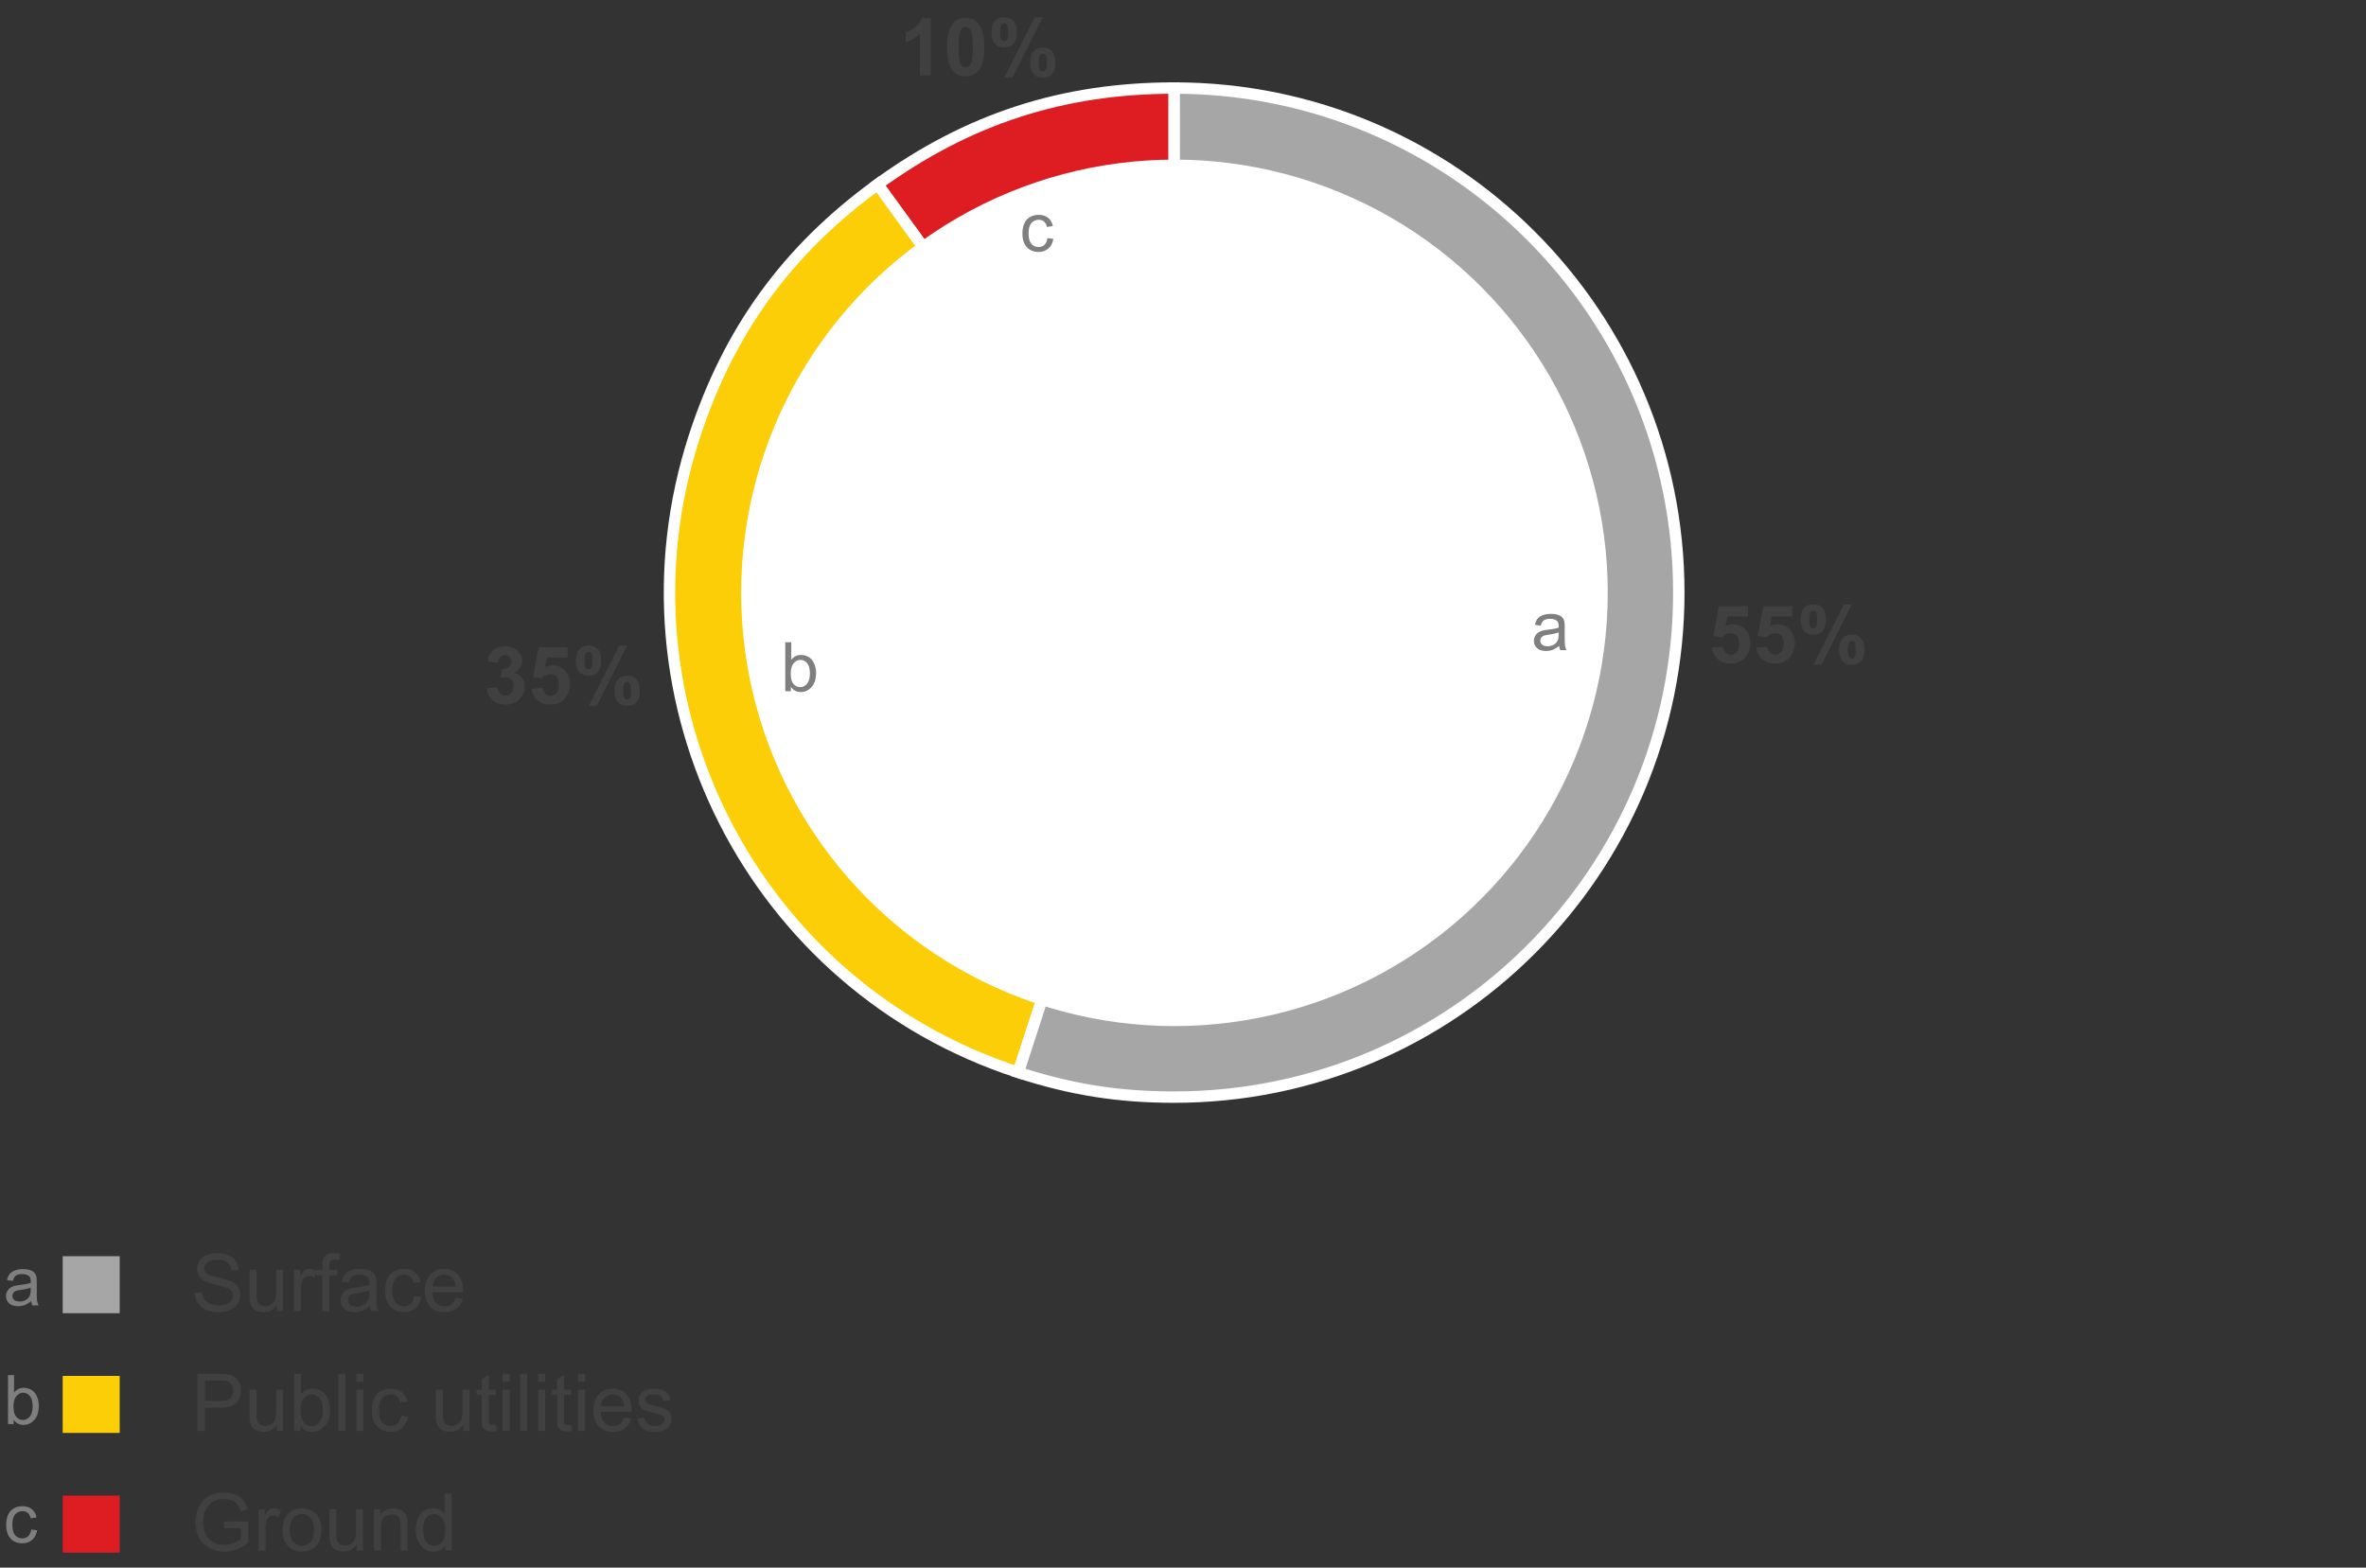
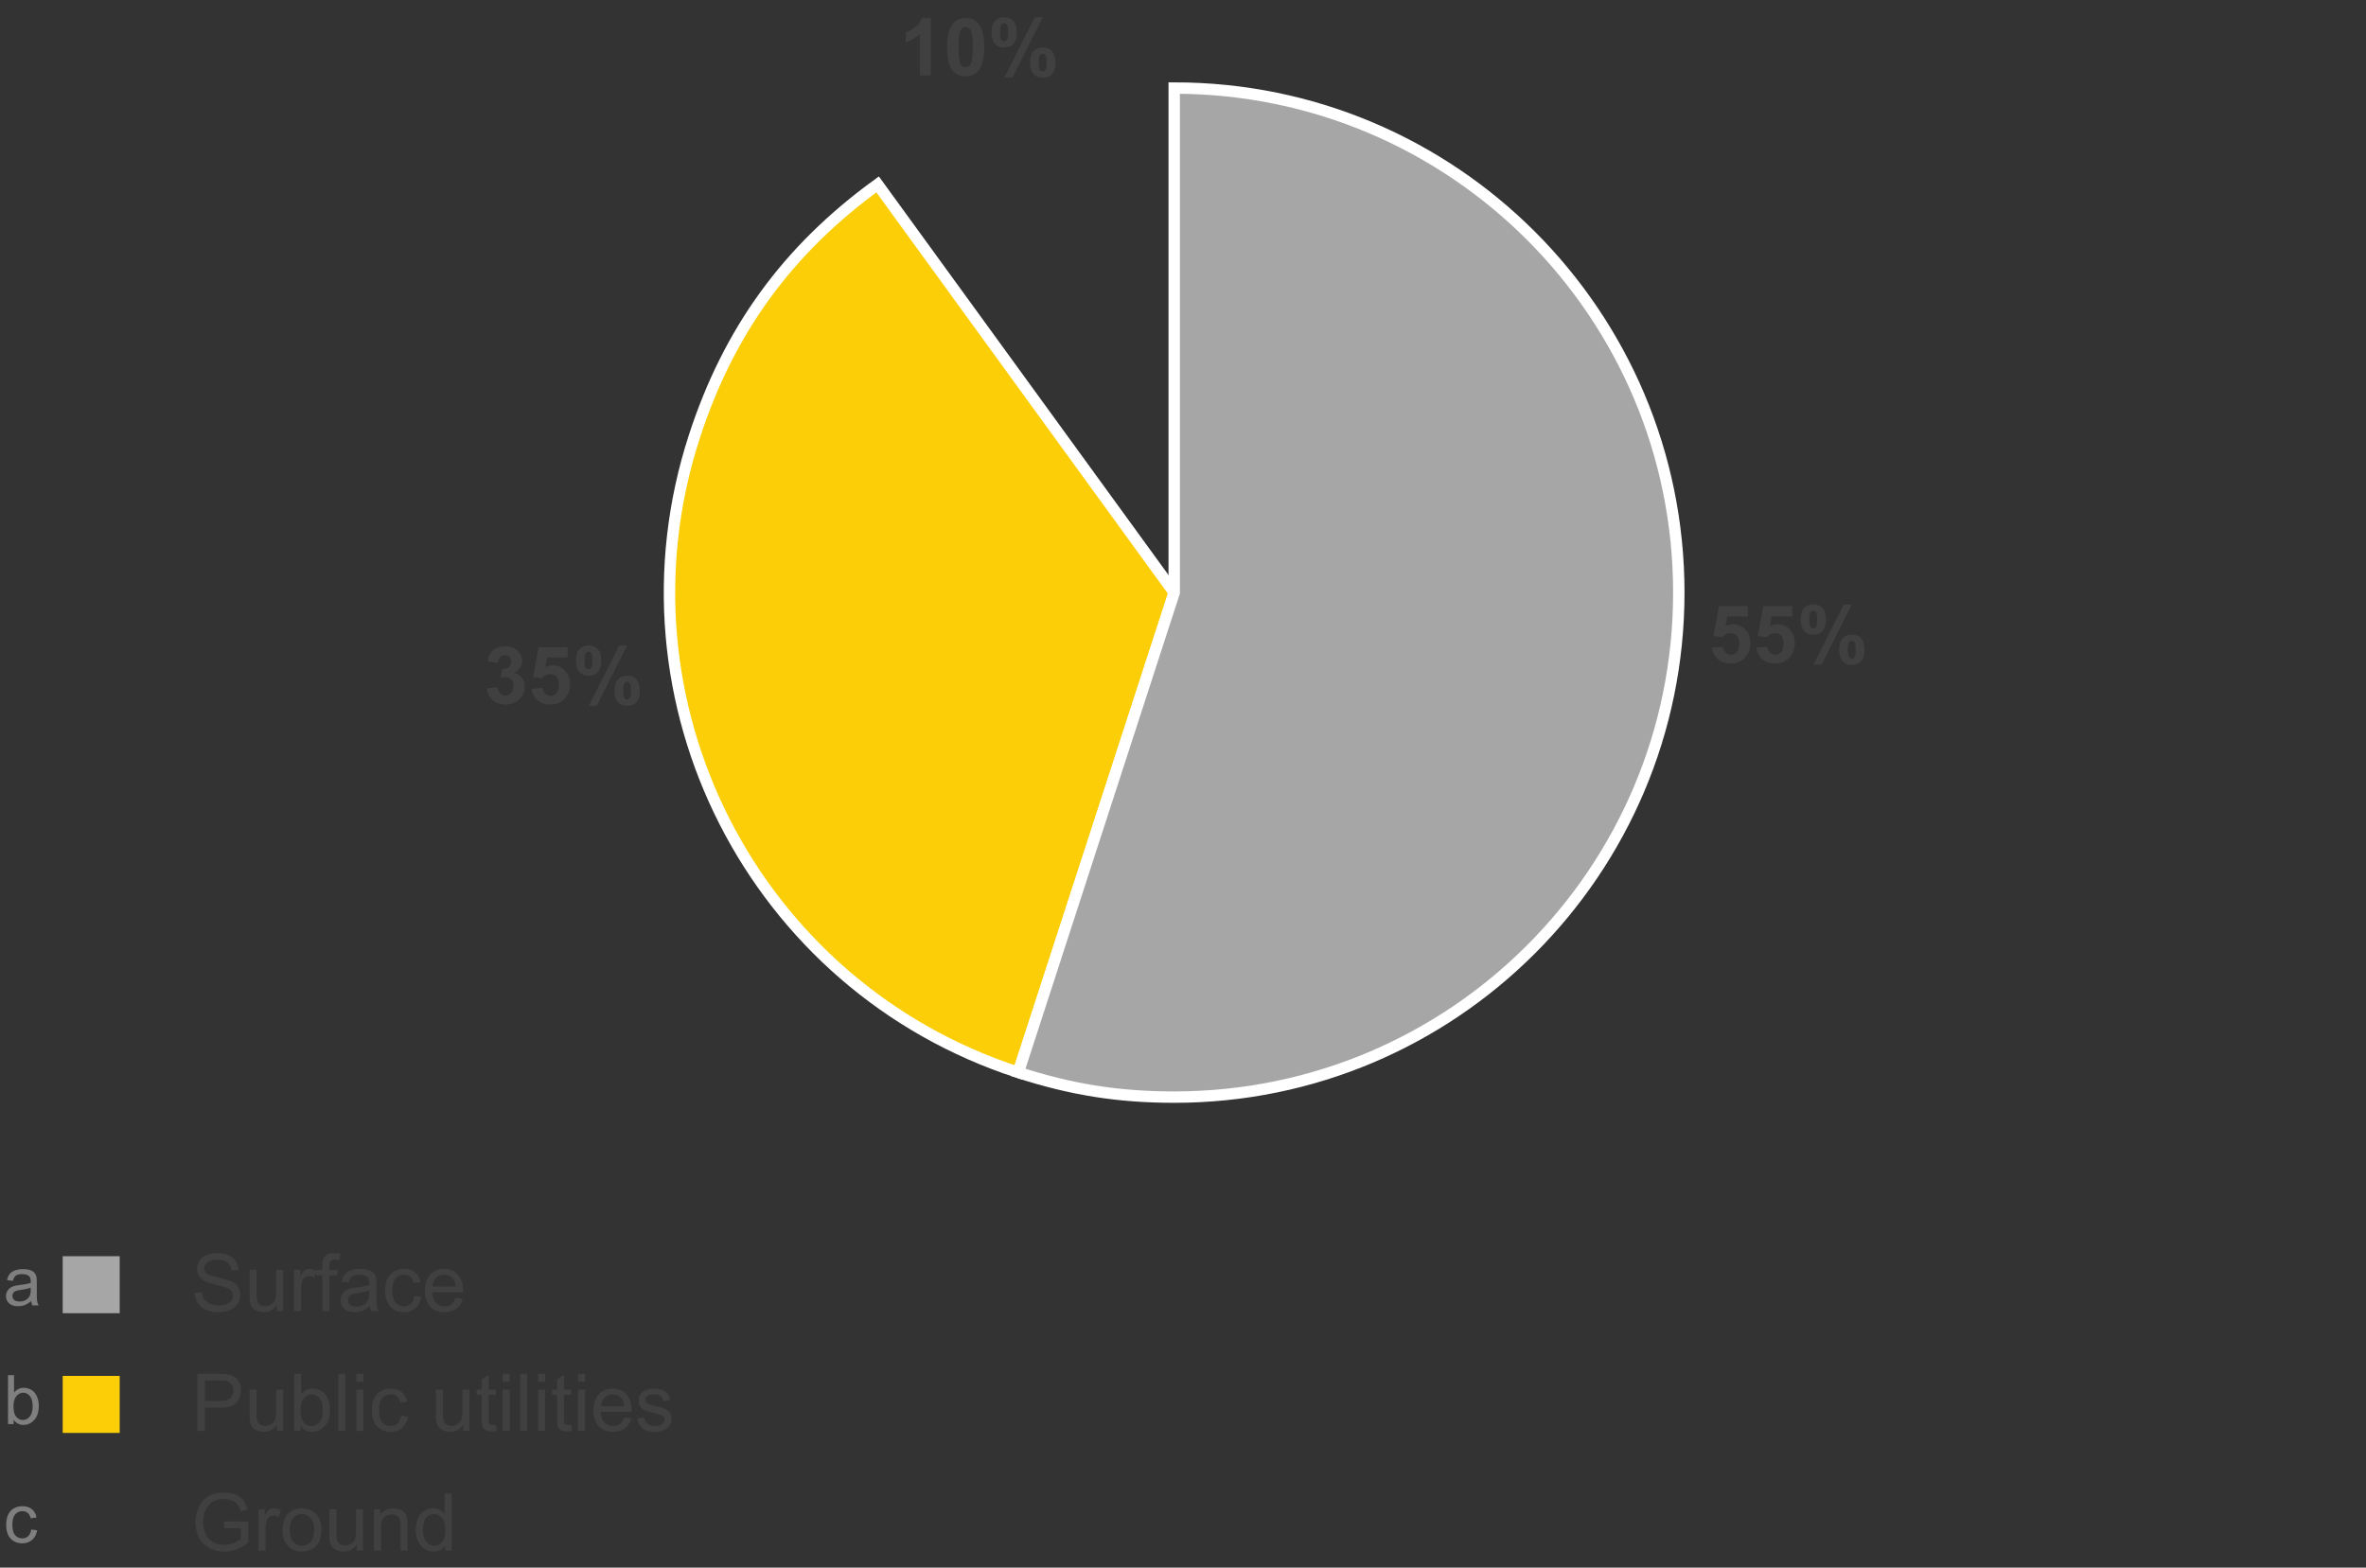
<svg xmlns="http://www.w3.org/2000/svg" version="1.0" width="415" height="275" viewBox="0 0 415 275">
  <rect x="0" y="0" width="415" height="275" fill="#333333" stroke="none" />
-   <path d="M205.958 103.951l-52.023-71.603c15.818-11.493 32.471-16.903 52.023-16.903v88.506z" fill-rule="evenodd" clip-rule="evenodd" fill="#dd1d21" stroke="#fff" stroke-width="2" stroke-miterlimit="10" />
  <path d="M205.958 103.951l-27.35 84.175c-46.488-15.105-71.93-65.036-56.825-111.525 6.042-18.595 16.334-32.761 32.152-44.253l52.023 71.603z" fill-rule="evenodd" clip-rule="evenodd" fill="#fbce07" stroke="#fff" stroke-width="2" stroke-miterlimit="10" />
  <path d="M205.958 103.951V15.445c48.881 0 88.507 39.626 88.507 88.507s-39.626 88.507-88.507 88.507c-9.776 0-18.052-1.311-27.35-4.332l27.35-84.176z" fill-rule="evenodd" clip-rule="evenodd" fill="#a6a6a6" stroke="#fff" stroke-width="2" stroke-miterlimit="10" />
-   <circle cx="206" cy="104" r="76" fill="#fff" />
  <g>
    <g fill="#404040">
      <path d="M300.29 113.646l1.914-.198c.055.433.217.775.485 1.029.269.252.579.379.93.379.401 0 .74-.163 1.019-.488.278-.326.417-.817.417-1.474 0-.615-.138-1.077-.414-1.384-.275-.309-.634-.462-1.076-.462-.552 0-1.046.244-1.483.731l-1.559-.226.984-5.216h5.079v1.798h-3.623l-.301 1.702a2.908 2.908 0 011.312-.321c.853 0 1.574.31 2.167.93s.889 1.424.889 2.413c0 .825-.239 1.561-.718 2.208-.651.884-1.557 1.326-2.714 1.326-.925 0-1.68-.248-2.263-.745s-.931-1.163-1.045-2.002zM308.076 113.646l1.914-.198c.055.433.217.775.485 1.029.269.252.579.379.93.379.401 0 .74-.163 1.019-.488.278-.326.417-.817.417-1.474 0-.615-.138-1.077-.414-1.384-.275-.309-.634-.462-1.076-.462-.552 0-1.046.244-1.483.731l-1.559-.226.984-5.216h5.079v1.798h-3.623l-.301 1.702a2.908 2.908 0 011.312-.321c.853 0 1.574.31 2.167.93s.889 1.424.889 2.413c0 .825-.239 1.561-.718 2.208-.651.884-1.557 1.326-2.714 1.326-.925 0-1.68-.248-2.263-.745s-.931-1.163-1.045-2.002zM315.848 108.677c0-.897.197-1.563.591-1.996.395-.433.929-.649 1.604-.649.697 0 1.243.216 1.637.646.395.432.592 1.098.592 2 0 .897-.197 1.563-.592 1.996-.394.433-.928.649-1.603.649-.697 0-1.243-.216-1.638-.646-.393-.432-.591-1.098-.591-2zm1.497-.014c0 .651.075 1.089.226 1.312a.543.543 0 00.472.246.552.552 0 00.479-.246c.146-.224.219-.661.219-1.312s-.073-1.087-.219-1.306a.544.544 0 00-.479-.253c-.2 0-.357.082-.472.246-.15.224-.226.662-.226 1.313zm2.16 7.943h-1.422l5.339-10.575h1.381l-5.298 10.575zm3.104-2.632c0-.897.197-1.563.592-1.996.394-.433.933-.649 1.616-.649.688 0 1.229.217 1.624.649.394.433.591 1.099.591 1.996 0 .902-.197 1.57-.591 2.003-.395.433-.929.649-1.604.649-.697 0-1.243-.217-1.637-.649-.394-.432-.591-1.1-.591-2.003zm1.497-.006c0 .651.075 1.087.226 1.306a.539.539 0 00.472.253.534.534 0 00.472-.246c.15-.224.226-.661.226-1.312s-.073-1.089-.219-1.312c-.114-.164-.273-.246-.479-.246s-.362.082-.472.246c-.151.222-.226.659-.226 1.311z" />
    </g>
    <g fill="#404040">
      <path d="M85.381 120.77l1.859-.226c.059.474.219.836.479 1.087s.574.376.943.376c.396 0 .73-.15 1-.451.271-.301.408-.706.408-1.217 0-.483-.131-.866-.391-1.148s-.576-.424-.949-.424c-.246 0-.541.048-.883.144l.213-1.565c.52.014.916-.1 1.189-.338.273-.24.41-.558.41-.954 0-.337-.102-.606-.301-.807-.201-.2-.467-.301-.801-.301-.328 0-.607.114-.84.342s-.375.561-.424.998l-1.771-.301c.123-.606.309-1.091.557-1.452.25-.363.596-.647 1.039-.855a3.5 3.5 0 011.494-.311c.943 0 1.701.301 2.27.902.471.492.705 1.048.705 1.668 0 .88-.48 1.581-1.443 2.105.574.123 1.033.398 1.377.827.346.429.518.945.518 1.552 0 .88-.322 1.629-.965 2.249s-1.441.93-2.398.93c-.908 0-1.66-.261-2.256-.782-.598-.523-.944-1.205-1.039-2.048zM93.261 120.852l1.914-.198c.055.433.217.775.486 1.029.268.252.578.379.93.379.4 0 .74-.163 1.018-.488.279-.326.418-.817.418-1.474 0-.615-.139-1.077-.414-1.384-.275-.309-.635-.462-1.076-.462-.553 0-1.047.244-1.484.731l-1.559-.226.984-5.216h5.08v1.798h-3.623l-.301 1.702a2.902 2.902 0 011.312-.321c.852 0 1.574.31 2.166.93.594.62.889 1.424.889 2.413 0 .825-.238 1.561-.717 2.208-.652.884-1.557 1.326-2.715 1.326-.924 0-1.68-.248-2.262-.745-.583-.496-.93-1.163-1.046-2.002zM101.035 115.882c0-.897.197-1.563.59-1.996.395-.433.93-.649 1.604-.649.697 0 1.244.216 1.637.646.395.432.592 1.098.592 2 0 .897-.197 1.563-.592 1.996-.393.433-.928.649-1.602.649-.697 0-1.244-.216-1.639-.646-.393-.432-.59-1.098-.59-2zm1.496-.014c0 .651.076 1.089.227 1.312a.542.542 0 00.471.246.55.55 0 00.479-.246c.146-.224.219-.661.219-1.312s-.072-1.087-.219-1.306a.543.543 0 00-.479-.253.544.544 0 00-.471.246c-.151.225-.227.662-.227 1.313zm2.16 7.944h-1.422l5.34-10.575h1.381l-5.299 10.575zm3.104-2.632c0-.897.197-1.563.592-1.996s.934-.649 1.617-.649c.688 0 1.229.217 1.623.649s.592 1.099.592 1.996c0 .902-.197 1.57-.592 2.003s-.928.649-1.604.649c-.697 0-1.242-.217-1.637-.649s-.591-1.101-.591-2.003zm1.498-.007c0 .651.074 1.087.225 1.306a.54.54 0 00.473.253.533.533 0 00.471-.246c.15-.224.227-.661.227-1.312s-.074-1.089-.219-1.312c-.115-.164-.273-.246-.479-.246s-.363.082-.473.246c-.151.222-.225.66-.225 1.311z" />
    </g>
    <g fill="#404040">
      <path d="M163.261 13.223h-1.921V5.984a6.623 6.623 0 01-2.481 1.456V5.697c.501-.164 1.046-.476 1.634-.933.588-.459.991-.993 1.21-1.604h1.559v10.063zM169.38 3.161c.971 0 1.729.347 2.276 1.039.651.82.978 2.181.978 4.081 0 1.896-.328 3.259-.984 4.088-.542.684-1.299 1.025-2.27 1.025-.976 0-1.762-.375-2.358-1.124-.597-.75-.896-2.087-.896-4.01 0-1.887.328-3.245.984-4.074.542-.683 1.299-1.025 2.27-1.025zm0 1.593a.962.962 0 00-.622.222c-.183.148-.323.414-.424.797-.132.497-.198 1.333-.198 2.509s.06 1.983.178 2.423c.118.44.268.733.447.879.181.146.387.219.619.219s.439-.074.622-.223c.183-.147.323-.413.424-.796.132-.492.198-1.326.198-2.502s-.06-1.983-.178-2.423c-.118-.44-.268-.734-.447-.883a.95.95 0 00-.619-.222zM173.932 5.677c0-.897.197-1.563.591-1.996.395-.433.929-.649 1.604-.649.697 0 1.243.216 1.637.646.395.432.592 1.098.592 2 0 .897-.197 1.563-.592 1.996-.394.433-.928.649-1.603.649-.697 0-1.243-.216-1.638-.646-.393-.432-.591-1.098-.591-2zm1.497-.014c0 .651.075 1.089.226 1.312a.543.543 0 00.472.246.552.552 0 00.479-.246c.146-.224.219-.661.219-1.312s-.073-1.087-.219-1.306a.544.544 0 00-.479-.253c-.2 0-.357.082-.472.246-.15.224-.226.662-.226 1.313zm2.16 7.943h-1.422l5.339-10.575h1.381l-5.298 10.575zm3.104-2.632c0-.897.197-1.563.592-1.996.394-.433.933-.649 1.616-.649.688 0 1.229.217 1.624.649.394.433.591 1.099.591 1.996 0 .902-.197 1.57-.591 2.003-.395.433-.929.649-1.604.649-.697 0-1.243-.217-1.637-.649-.394-.432-.591-1.1-.591-2.003zm1.497-.006c0 .651.075 1.087.226 1.306a.539.539 0 00.472.253.534.534 0 00.472-.246c.15-.224.226-.661.226-1.312s-.073-1.089-.219-1.312c-.114-.164-.273-.246-.479-.246s-.362.082-.472.246c-.151.222-.226.659-.226 1.311z" />
    </g>
    <path fill="#a6a6a6" d="M10.996 220.365h10v10h-10z" />
    <path fill="#fbce07" d="M10.996 241.365h10v10h-10z" />
-     <path fill="#dd1d21" d="M10.996 262.365h10v10h-10z" />
+     <path fill="#dd1d21" d="M10.996 262.365h10h-10z" />
    <path d="M5.471 228.232c-.391.332-.767.566-1.128.703s-.749.205-1.163.205c-.684 0-1.209-.167-1.576-.501s-.551-.761-.551-1.28c0-.305.069-.583.208-.835s.32-.454.545-.606.478-.268.759-.346c.207-.055.52-.107.938-.158.852-.102 1.479-.223 1.881-.363l.006-.275c0-.43-.1-.732-.299-.908-.27-.238-.67-.357-1.201-.357-.496 0-.862.087-1.099.261s-.411.481-.524.923l-1.031-.141c.094-.441.248-.798.463-1.069s.525-.48.932-.627.877-.22 1.412-.22c.531 0 .963.062 1.295.188s.576.282.732.472.266.429.328.718c.035.18.053.504.053.973v1.406c0 .98.022 1.601.067 1.86s.134.509.267.747H5.682a2.29 2.29 0 01-.211-.77zm-.088-2.356c-.383.156-.957.289-1.723.398-.434.062-.74.133-.92.211s-.318.192-.416.343-.146.317-.146.501c0 .281.106.516.319.703s.524.281.935.281c.406 0 .768-.089 1.084-.267s.549-.421.697-.729c.113-.238.17-.59.17-1.055v-.386zM2.383 249.82h-.978v-8.59H2.46v3.064c.445-.559 1.014-.838 1.705-.838.383 0 .745.077 1.087.231s.623.371.844.65.394.616.519 1.011.188.816.188 1.266c0 1.066-.264 1.891-.791 2.473s-1.16.873-1.898.873c-.734 0-1.311-.307-1.729-.92v.78zm-.011-3.158c0 .746.102 1.285.305 1.617.332.543.781.814 1.348.814.461 0 .859-.2 1.195-.601s.504-.997.504-1.79c0-.812-.161-1.412-.483-1.799s-.712-.58-1.169-.58c-.461 0-.859.2-1.195.601s-.505.98-.505 1.738zM5.471 268.309l1.037.135c-.113.715-.403 1.274-.87 1.679s-1.04.606-1.72.606c-.852 0-1.536-.278-2.054-.835s-.776-1.354-.776-2.394c0-.672.111-1.26.334-1.764s.562-.882 1.017-1.134.95-.378 1.485-.378c.676 0 1.229.171 1.658.513s.705.827.826 1.456l-1.025.158c-.098-.418-.271-.732-.519-.943s-.548-.316-.899-.316c-.531 0-.963.19-1.295.571s-.498.983-.498 1.808c0 .836.16 1.443.48 1.822s.738.568 1.254.568c.414 0 .76-.127 1.037-.381s.454-.643.528-1.171z" fill="#7f7f7f" />
    <g fill="#404040">
      <path d="M34.173 226.794l1.251-.109c.06.501.197.913.413 1.234.217.321.553.581 1.009.779s.968.297 1.538.297c.506 0 .952-.075 1.34-.226.387-.15.676-.357.865-.619.188-.262.283-.548.283-.858 0-.314-.092-.589-.273-.824-.183-.235-.483-.432-.902-.591-.27-.105-.863-.268-1.784-.489s-1.565-.429-1.935-.625c-.479-.251-.835-.562-1.07-.933a2.291 2.291 0 01-.352-1.248c0-.506.144-.979.431-1.418s.706-.774 1.258-1.001 1.164-.342 1.839-.342c.742 0 1.398.12 1.965.359.568.239 1.004.591 1.31 1.056s.47.991.492 1.579l-1.271.096c-.068-.634-.3-1.112-.694-1.436-.394-.323-.977-.485-1.746-.485-.803 0-1.387.147-1.754.441-.366.294-.55.648-.55 1.063 0 .36.13.656.39.889.255.232.922.47 2 .714 1.077.244 1.816.457 2.218.639.583.269 1.014.61 1.292 1.022.277.412.417.887.417 1.425 0 .533-.153 1.036-.458 1.507-.306.472-.744.839-1.316 1.101-.571.262-1.215.393-1.931.393-.907 0-1.667-.132-2.28-.396a3.183 3.183 0 01-1.441-1.193 3.353 3.353 0 01-.554-1.801zM48.563 230.014v-1.066c-.565.82-1.333 1.23-2.304 1.23a2.93 2.93 0 01-1.199-.246c-.372-.164-.647-.37-.828-.619a2.299 2.299 0 01-.379-.913c-.051-.241-.075-.624-.075-1.148v-4.498h1.23v4.026c0 .643.024 1.075.075 1.299.077.323.241.578.492.762.25.185.561.277.93.277s.715-.094 1.039-.284c.323-.189.553-.447.688-.772.134-.326.201-.799.201-1.418v-3.89h1.23v7.26h-1.1zM51.578 230.014v-7.26h1.107v1.101c.282-.515.543-.854.783-1.019.238-.164.502-.246.789-.246.414 0 .836.132 1.265.396l-.424 1.142a1.76 1.76 0 00-.902-.267c-.269 0-.511.081-.725.243s-.367.386-.458.673a4.787 4.787 0 00-.205 1.436v3.801h-1.23z" />
      <path d="M56.547 230.014v-6.303H55.46v-.957h1.087v-.772c0-.488.043-.85.13-1.087.118-.319.327-.578.625-.776.299-.198.717-.297 1.255-.297.347 0 .729.041 1.148.123l-.185 1.073a4.097 4.097 0 00-.725-.068c-.374 0-.639.08-.793.239-.155.159-.232.458-.232.896v.67h1.415v.957H57.77v6.303h-1.223zM64.881 229.118c-.456.387-.895.661-1.316.82a3.806 3.806 0 01-1.356.239c-.798 0-1.411-.195-1.839-.584-.429-.39-.643-.887-.643-1.494 0-.355.081-.68.242-.974.162-.294.374-.53.637-.708.262-.178.557-.312.885-.403a8.822 8.822 0 011.094-.185c.993-.118 1.725-.26 2.194-.424.005-.169.007-.276.007-.321 0-.501-.116-.854-.349-1.06-.314-.278-.782-.417-1.401-.417-.579 0-1.006.101-1.281.304-.276.203-.48.562-.612 1.077l-1.203-.164c.109-.515.289-.931.54-1.248.25-.317.613-.561 1.087-.731s1.022-.256 1.647-.256c.619 0 1.123.073 1.511.219s.672.329.854.55c.182.221.31.5.383.837.041.21.062.588.062 1.135v1.641c0 1.144.026 1.867.079 2.17.052.303.155.594.311.872h-1.285a2.536 2.536 0 01-.248-.895zm-.103-2.748c-.446.182-1.116.337-2.01.465-.506.073-.864.155-1.073.246a1.05 1.05 0 00-.656.984c0 .328.124.602.373.82.248.219.611.328 1.09.328.474 0 .896-.104 1.265-.311s.64-.491.813-.851c.132-.278.198-.688.198-1.23v-.451zM72.667 227.355l1.21.157c-.133.834-.471 1.487-1.016 1.958-.544.472-1.213.708-2.006.708-.994 0-1.792-.325-2.396-.974-.604-.649-.905-1.58-.905-2.792 0-.784.13-1.47.39-2.058s.655-1.029 1.186-1.323a3.52 3.52 0 011.733-.441c.788 0 1.433.199 1.935.598.501.399.822.965.964 1.699l-1.196.185c-.114-.488-.315-.854-.605-1.101a1.565 1.565 0 00-1.049-.369c-.62 0-1.123.222-1.511.667s-.581 1.147-.581 2.109c0 .975.187 1.684.561 2.126.373.442.861.663 1.463.663.482 0 .887-.148 1.21-.444s.526-.753.613-1.368zM79.899 227.676l1.271.157c-.2.743-.572 1.319-1.114 1.729-.543.41-1.235.615-2.078.615-1.062 0-1.904-.327-2.525-.981-.623-.654-.934-1.571-.934-2.751 0-1.221.314-2.169.943-2.844s1.444-1.012 2.447-1.012c.971 0 1.764.33 2.379.991s.923 1.591.923 2.789c0 .073-.003.182-.007.328H75.79c.045.798.271 1.408.677 1.832s.911.636 1.518.636c.451 0 .836-.118 1.155-.355.319-.236.573-.615.759-1.134zm-4.04-1.989h4.054c-.055-.611-.21-1.069-.465-1.374-.392-.474-.9-.711-1.524-.711-.565 0-1.04.189-1.426.567-.385.378-.598.884-.639 1.518z" />
    </g>
    <g fill="#404040">
      <path d="M34.625 251.014v-10.021h3.78c.665 0 1.173.032 1.524.096.492.082.904.238 1.237.468s.601.552.804.967c.202.415.304.87.304 1.367 0 .852-.271 1.573-.813 2.164-.543.59-1.522.885-2.939.885h-2.57v4.074h-1.327zm1.326-5.257h2.591c.856 0 1.465-.159 1.825-.479.359-.319.54-.768.54-1.347 0-.419-.106-.778-.317-1.077a1.486 1.486 0 00-.838-.591c-.224-.059-.636-.089-1.237-.089h-2.563v3.583zM48.563 251.014v-1.066c-.565.82-1.333 1.23-2.304 1.23a2.93 2.93 0 01-1.199-.246c-.372-.164-.647-.37-.828-.619a2.299 2.299 0 01-.379-.913c-.051-.241-.075-.624-.075-1.148v-4.498h1.23v4.026c0 .643.024 1.075.075 1.299.077.323.241.578.492.762.25.185.561.277.93.277s.715-.094 1.039-.284c.323-.189.553-.447.688-.772.134-.326.201-.799.201-1.418v-3.89h1.23v7.26h-1.1zM52.726 251.014h-1.142v-10.021h1.23v3.575c.52-.652 1.183-.978 1.989-.978.446 0 .869.09 1.268.27.399.18.728.433.984.759.258.326.459.719.605 1.179.146.46.219.952.219 1.477 0 1.244-.308 2.206-.923 2.885s-1.354 1.019-2.215 1.019c-.856 0-1.529-.358-2.017-1.073v.908zm-.013-3.685c0 .87.118 1.499.355 1.887.387.634.911.95 1.572.95.537 0 1.002-.234 1.395-.701.392-.467.588-1.163.588-2.088 0-.948-.188-1.647-.564-2.099-.375-.451-.83-.677-1.363-.677-.538 0-1.003.234-1.395.701-.393.467-.588 1.143-.588 2.027zM59.35 251.014v-10.021h1.23v10.021h-1.23zM62.495 242.407v-1.415h1.23v1.415h-1.23zm0 8.607v-7.26h1.23v7.26h-1.23zM70.336 248.355l1.21.157c-.132.834-.471 1.487-1.015 1.958-.545.472-1.214.708-2.007.708-.993 0-1.792-.325-2.396-.974-.604-.649-.906-1.58-.906-2.792 0-.784.13-1.47.39-2.058s.655-1.029 1.187-1.323a3.51 3.51 0 011.732-.441c.788 0 1.434.199 1.935.598s.822.965.964 1.699l-1.196.185c-.114-.488-.315-.854-.604-1.101a1.569 1.569 0 00-1.05-.369c-.62 0-1.124.222-1.511.667-.388.444-.581 1.147-.581 2.109 0 .975.187 1.684.561 2.126s.861.663 1.463.663c.483 0 .886-.148 1.21-.444.322-.297.527-.753.614-1.368zM81.246 251.014v-1.066c-.565.82-1.333 1.23-2.304 1.23-.429 0-.828-.082-1.2-.246-.371-.164-.646-.37-.826-.619a2.3 2.3 0 01-.38-.913c-.05-.241-.075-.624-.075-1.148v-4.498h1.23v4.026c0 .643.025 1.075.075 1.299.077.323.241.578.492.762s.561.277.93.277.716-.094 1.039-.284.553-.447.687-.772c.135-.326.202-.799.202-1.418v-3.89h1.23v7.26h-1.1zM86.961 249.913l.177 1.087a4.559 4.559 0 01-.93.109c-.447 0-.793-.071-1.039-.212s-.42-.327-.52-.557c-.101-.23-.15-.714-.15-1.453v-4.177h-.902v-.957h.903v-1.798l1.224-.738v2.536h1.237v.957h-1.237v4.245c0 .351.021.576.065.677.043.1.113.18.211.239.099.059.238.089.421.089.136.001.316-.015.54-.047zM88.171 242.407v-1.415h1.23v1.415h-1.23zm0 8.607v-7.26h1.23v7.26h-1.23zM91.247 251.014v-10.021h1.23v10.021h-1.23zM94.391 242.407v-1.415h1.23v1.415h-1.23zm0 8.607v-7.26h1.23v7.26h-1.23zM100.181 249.913l.178 1.087a4.559 4.559 0 01-.93.109c-.447 0-.793-.071-1.039-.212s-.42-.327-.52-.557c-.101-.23-.15-.714-.15-1.453v-4.177h-.902v-.957h.902v-1.798l1.224-.738v2.536h1.237v.957h-1.237v4.245c0 .351.021.576.065.677.043.1.113.18.211.239.099.059.238.089.421.089a3.8 3.8 0 00.54-.047zM101.391 242.407v-1.415h1.23v1.415h-1.23zm0 8.607v-7.26h1.23v7.26h-1.23zM109.464 248.676l1.271.157c-.201.743-.572 1.319-1.114 1.729s-1.235.615-2.078.615c-1.062 0-1.903-.327-2.526-.981-.621-.654-.933-1.571-.933-2.751 0-1.221.314-2.169.943-2.844s1.444-1.012 2.447-1.012c.971 0 1.764.33 2.379.991s.923 1.591.923 2.789c0 .073-.002.182-.007.328h-5.414c.046.798.271 1.408.677 1.832.405.424.911.636 1.518.636.451 0 .836-.118 1.155-.355s.572-.615.759-1.134zm-4.04-1.989h4.054c-.055-.611-.21-1.069-.465-1.374a1.887 1.887 0 00-1.524-.711c-.565 0-1.04.189-1.425.567-.386.378-.599.884-.64 1.518zM111.789 248.847l1.217-.191c.068.488.259.861.57 1.121.312.26.749.39 1.31.39.565 0 .984-.115 1.258-.345s.41-.5.41-.81a.747.747 0 00-.362-.656c-.169-.109-.588-.248-1.258-.417-.902-.228-1.527-.425-1.877-.591a1.823 1.823 0 01-.793-.69 1.83 1.83 0 01-.27-.974c0-.323.074-.623.223-.899.147-.276.35-.505.604-.687.191-.141.452-.261.782-.359a3.73 3.73 0 011.063-.147c.569 0 1.069.082 1.501.246.43.164.748.386.953.667s.346.655.424 1.125l-1.203.164c-.055-.374-.213-.665-.475-.875-.263-.21-.633-.314-1.111-.314-.565 0-.969.094-1.21.28s-.362.406-.362.656c0 .159.05.303.15.431.1.132.258.241.472.328.123.046.485.15 1.087.314.87.232 1.478.423 1.822.571.344.148.613.364.81.646s.294.634.294 1.053c0 .41-.119.796-.359 1.159-.238.362-.584.643-1.035.841s-.962.297-1.531.297c-.943 0-1.662-.196-2.156-.588-.496-.395-.812-.976-.948-1.746z" />
    </g>
    <g fill="#404040">
      <path d="M39.314 268.084v-1.176l4.245-.007v3.719c-.651.52-1.324.91-2.017 1.172a5.985 5.985 0 01-2.133.393c-.984 0-1.879-.211-2.684-.632-.804-.422-1.411-1.031-1.821-1.829s-.615-1.688-.615-2.673c0-.975.204-1.885.612-2.731.407-.845.994-1.473 1.76-1.883s1.647-.615 2.646-.615c.725 0 1.38.117 1.966.352.585.235 1.044.562 1.377.981.332.419.586.966.759 1.641l-1.196.328c-.15-.51-.338-.911-.561-1.203-.224-.292-.543-.525-.957-.701a3.501 3.501 0 00-1.381-.263c-.606 0-1.131.092-1.572.277-.442.185-.799.427-1.07.728a3.49 3.49 0 00-.632.991 5.25 5.25 0 00-.383 2.017c0 .893.153 1.641.462 2.242.307.602.755 1.048 1.343 1.34s1.212.438 1.873.438c.574 0 1.135-.111 1.682-.332s.962-.457 1.244-.708v-1.866h-2.947zM45.343 272.014v-7.26h1.107v1.101c.282-.515.543-.854.783-1.019.238-.164.502-.246.789-.246.414 0 .836.132 1.265.396l-.424 1.142a1.76 1.76 0 00-.902-.267c-.269 0-.511.081-.725.243s-.367.386-.458.673a4.787 4.787 0 00-.205 1.436v3.801h-1.23zM49.561 268.384c0-1.344.374-2.34 1.121-2.987.624-.538 1.386-.807 2.283-.807.998 0 1.813.327 2.447.981s.95 1.557.95 2.71c0 .934-.141 1.669-.42 2.205a2.983 2.983 0 01-1.225 1.248 3.56 3.56 0 01-1.753.444c-1.017 0-1.838-.326-2.464-.978-.625-.651-.939-1.59-.939-2.816zm1.265 0c0 .93.203 1.626.608 2.088s.916.694 1.531.694c.61 0 1.118-.232 1.524-.697.405-.465.608-1.174.608-2.126 0-.898-.204-1.578-.612-2.041a1.942 1.942 0 00-1.521-.694c-.615 0-1.126.23-1.531.69s-.607 1.157-.607 2.086zM62.563 272.014v-1.066c-.565.82-1.333 1.23-2.304 1.23a2.93 2.93 0 01-1.199-.246c-.372-.164-.647-.37-.828-.619a2.299 2.299 0 01-.379-.913c-.051-.241-.075-.624-.075-1.148v-4.498h1.23v4.026c0 .643.024 1.075.075 1.299.077.323.241.578.492.762.25.185.561.277.93.277s.715-.094 1.039-.284c.323-.189.553-.447.688-.772.134-.326.201-.799.201-1.418v-3.89h1.23v7.26h-1.1zM65.591 272.014v-7.26h1.107v1.032c.533-.798 1.303-1.196 2.311-1.196.438 0 .84.079 1.207.236.366.157.641.364.823.619s.31.558.383.909c.046.228.068.627.068 1.196v4.464h-1.23v-4.416c0-.501-.048-.876-.144-1.125s-.266-.447-.51-.595a1.616 1.616 0 00-.857-.222c-.524 0-.977.166-1.357.499-.38.333-.57.964-.57 1.894v3.965h-1.231zM78.088 272.014v-.916c-.461.72-1.137 1.08-2.03 1.08-.579 0-1.11-.159-1.597-.479a3.148 3.148 0 01-1.127-1.336c-.268-.572-.4-1.229-.4-1.972 0-.725.121-1.382.362-1.972s.604-1.042 1.087-1.357a2.907 2.907 0 011.62-.472 2.415 2.415 0 012.003.998v-3.596h1.224v10.021h-1.142zm-3.89-3.623c0 .93.196 1.625.588 2.085s.854.69 1.388.69c.537 0 .994-.22 1.371-.66.375-.44.563-1.111.563-2.013 0-.993-.191-1.723-.574-2.188s-.854-.697-1.415-.697c-.547 0-1.004.223-1.371.67-.367.447-.55 1.151-.55 2.113z" />
    </g>
-     <path d="M273.471 113.286c-.391.332-.767.566-1.128.703s-.749.205-1.163.205c-.684 0-1.209-.167-1.576-.501s-.551-.761-.551-1.28c0-.305.069-.583.208-.835s.32-.454.545-.606.478-.268.759-.346c.207-.055.52-.107.938-.158.852-.102 1.479-.223 1.881-.363l.006-.275c0-.43-.1-.732-.299-.908-.27-.238-.67-.357-1.201-.357-.496 0-.862.087-1.099.261s-.411.481-.524.923l-1.031-.141c.094-.441.248-.798.463-1.069s.525-.48.932-.627.877-.22 1.412-.22c.531 0 .963.062 1.295.188s.576.282.732.472.266.429.328.718c.035.18.053.504.053.973v1.406c0 .98.022 1.601.067 1.86s.134.509.267.747h-1.102a2.267 2.267 0 01-.212-.77zm-.088-2.355c-.383.156-.957.289-1.723.398-.434.062-.74.133-.92.211s-.318.192-.416.343-.146.317-.146.501c0 .281.106.516.319.703s.524.281.935.281c.406 0 .768-.089 1.084-.267s.549-.421.697-.729c.113-.238.17-.59.17-1.055v-.386zM138.716 121.26h-.979v-8.59h1.055v3.064c.445-.559 1.014-.838 1.705-.838.383 0 .746.077 1.088.231s.623.371.844.65.393.616.518 1.011.188.816.188 1.266c0 1.066-.264 1.891-.791 2.473s-1.16.873-1.898.873c-.734 0-1.311-.307-1.729-.92v.78zm-.011-3.158c0 .746.102 1.285.305 1.617.332.543.781.814 1.348.814.461 0 .859-.2 1.195-.601s.504-.997.504-1.79c0-.812-.16-1.412-.482-1.799s-.713-.58-1.17-.58c-.461 0-.859.2-1.195.601s-.505.98-.505 1.738zM183.72 41.775l1.037.135c-.113.715-.402 1.274-.869 1.679s-1.041.606-1.721.606c-.852 0-1.535-.278-2.053-.835s-.777-1.354-.777-2.394c0-.672.111-1.26.334-1.764s.562-.882 1.018-1.134.949-.378 1.484-.378c.676 0 1.229.171 1.658.513s.705.827.826 1.456l-1.025.158c-.098-.418-.27-.732-.518-.943s-.549-.316-.9-.316c-.531 0-.963.19-1.295.571s-.498.983-.498 1.808c0 .836.16 1.443.48 1.822s.738.568 1.254.568c.414 0 .76-.127 1.037-.381s.454-.644.528-1.171z" fill="#7f7f7f" />
  </g>
</svg>